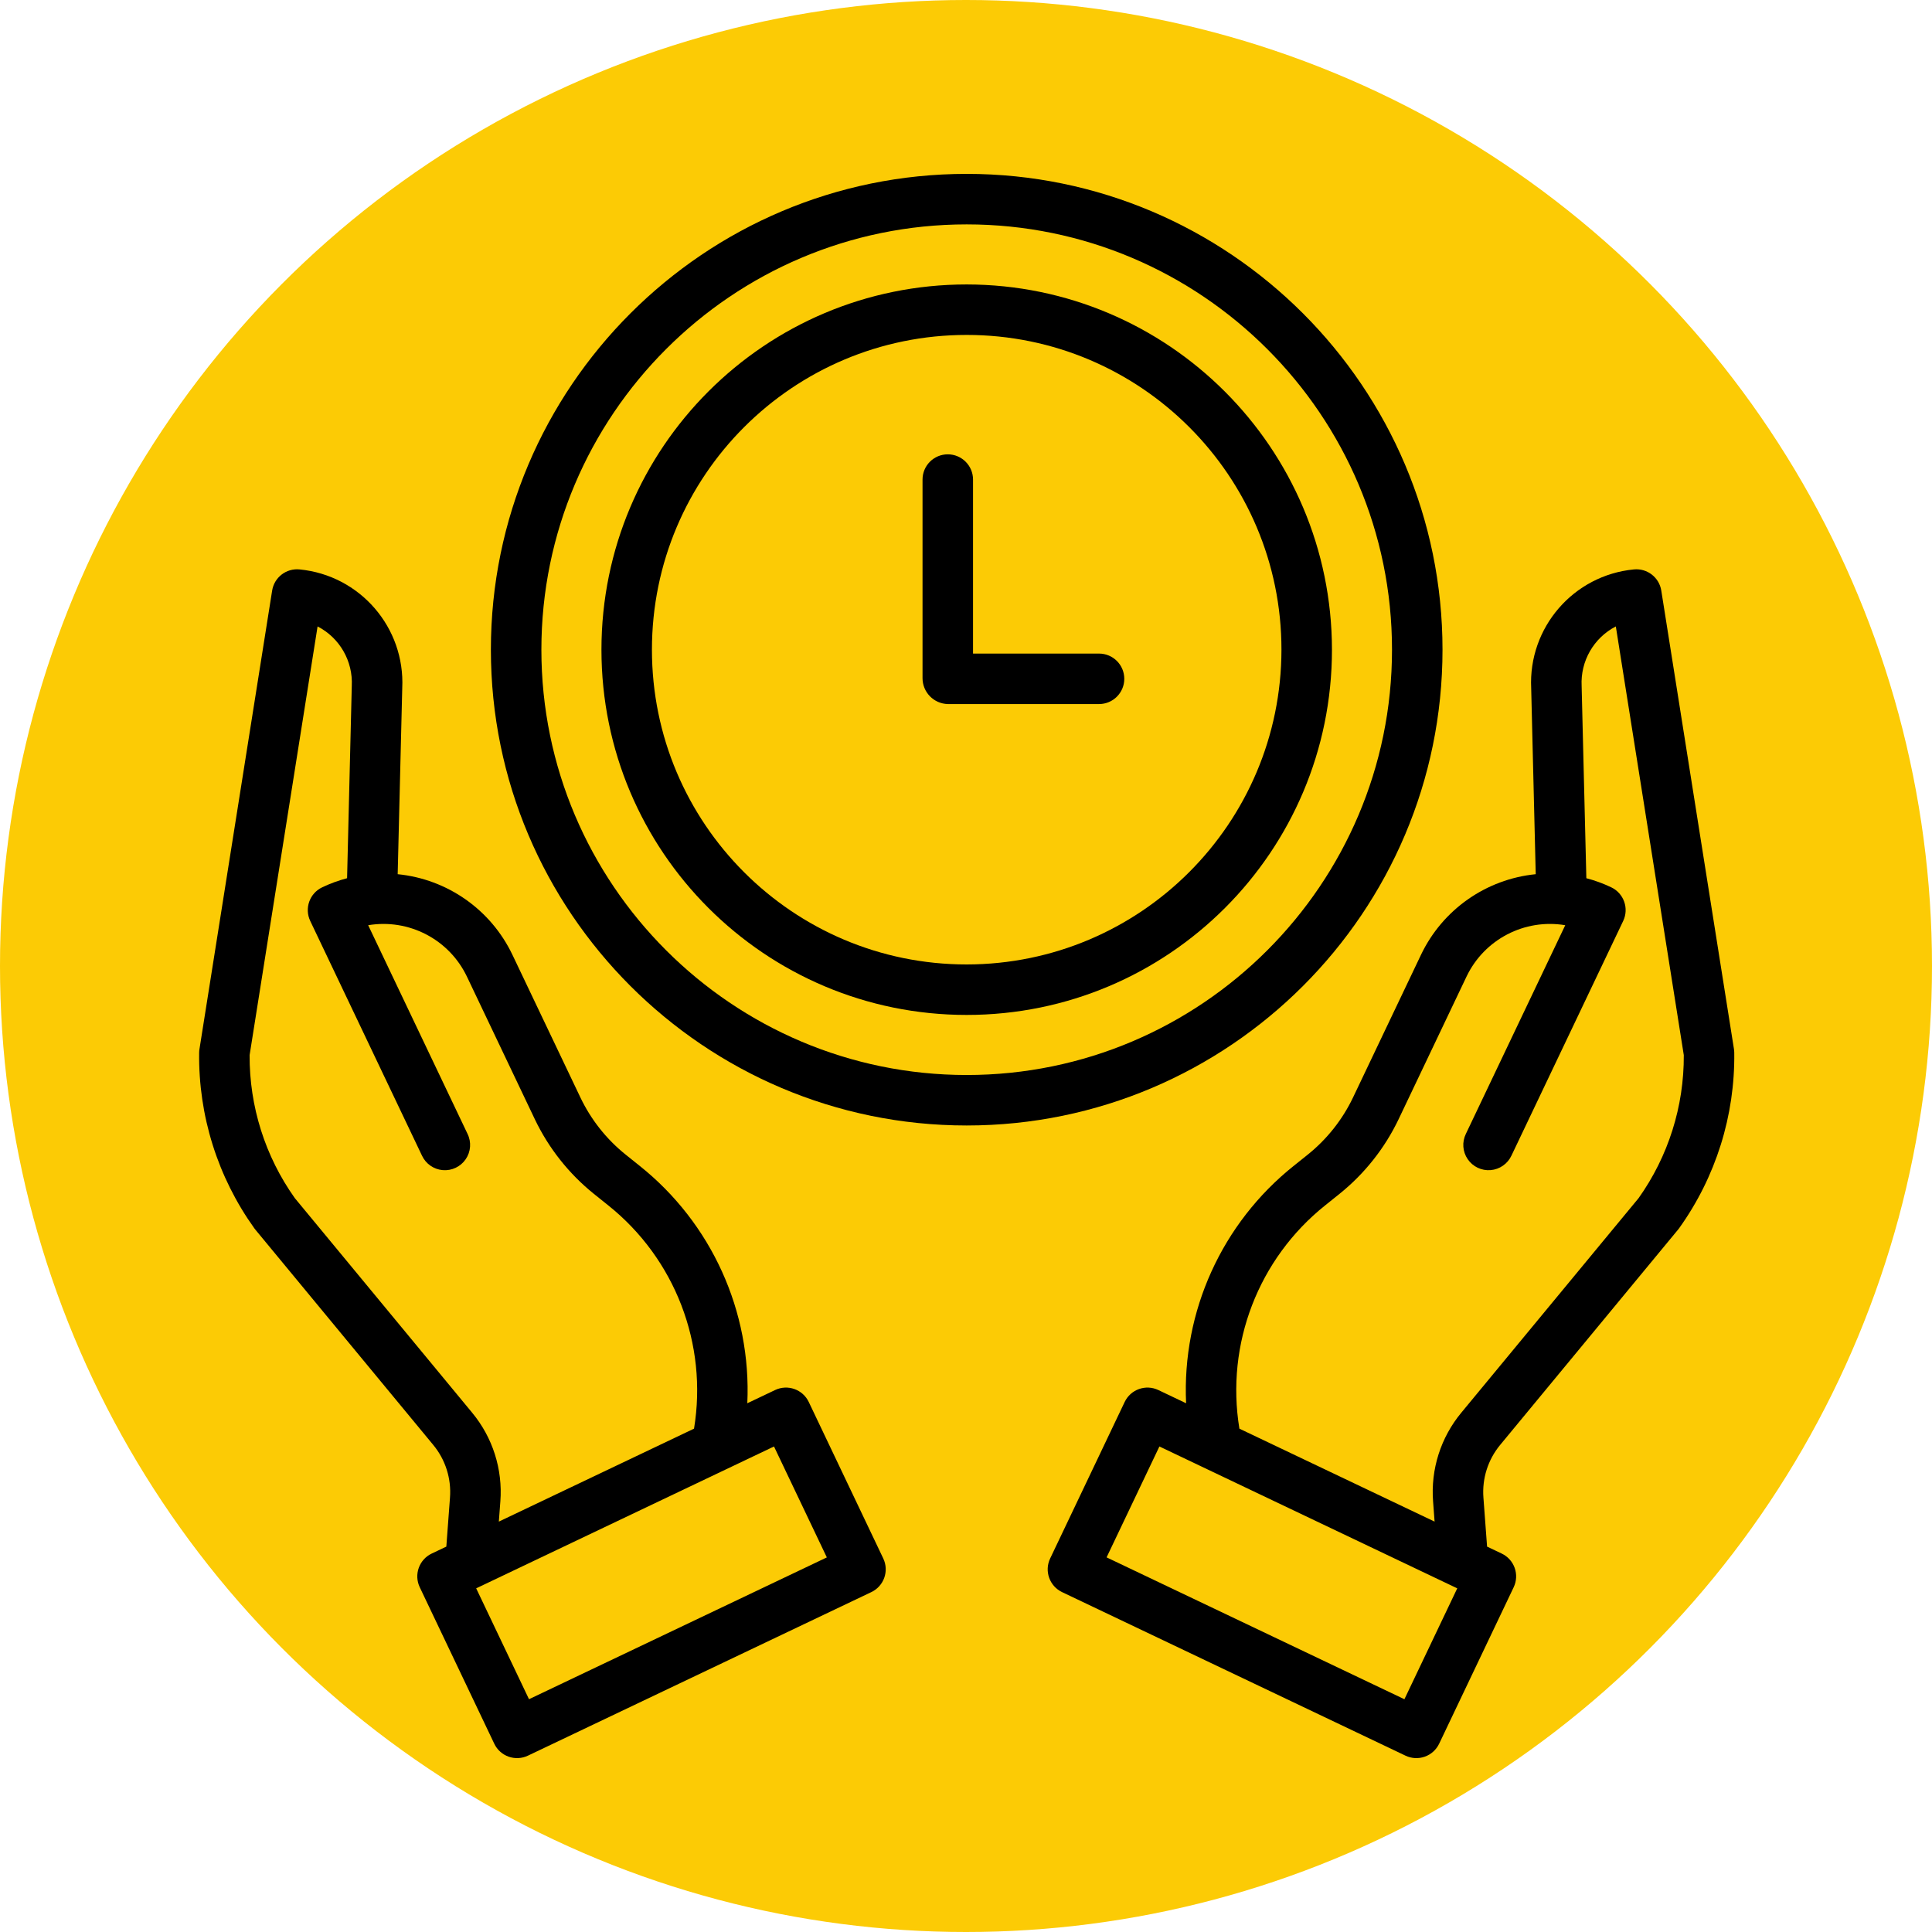
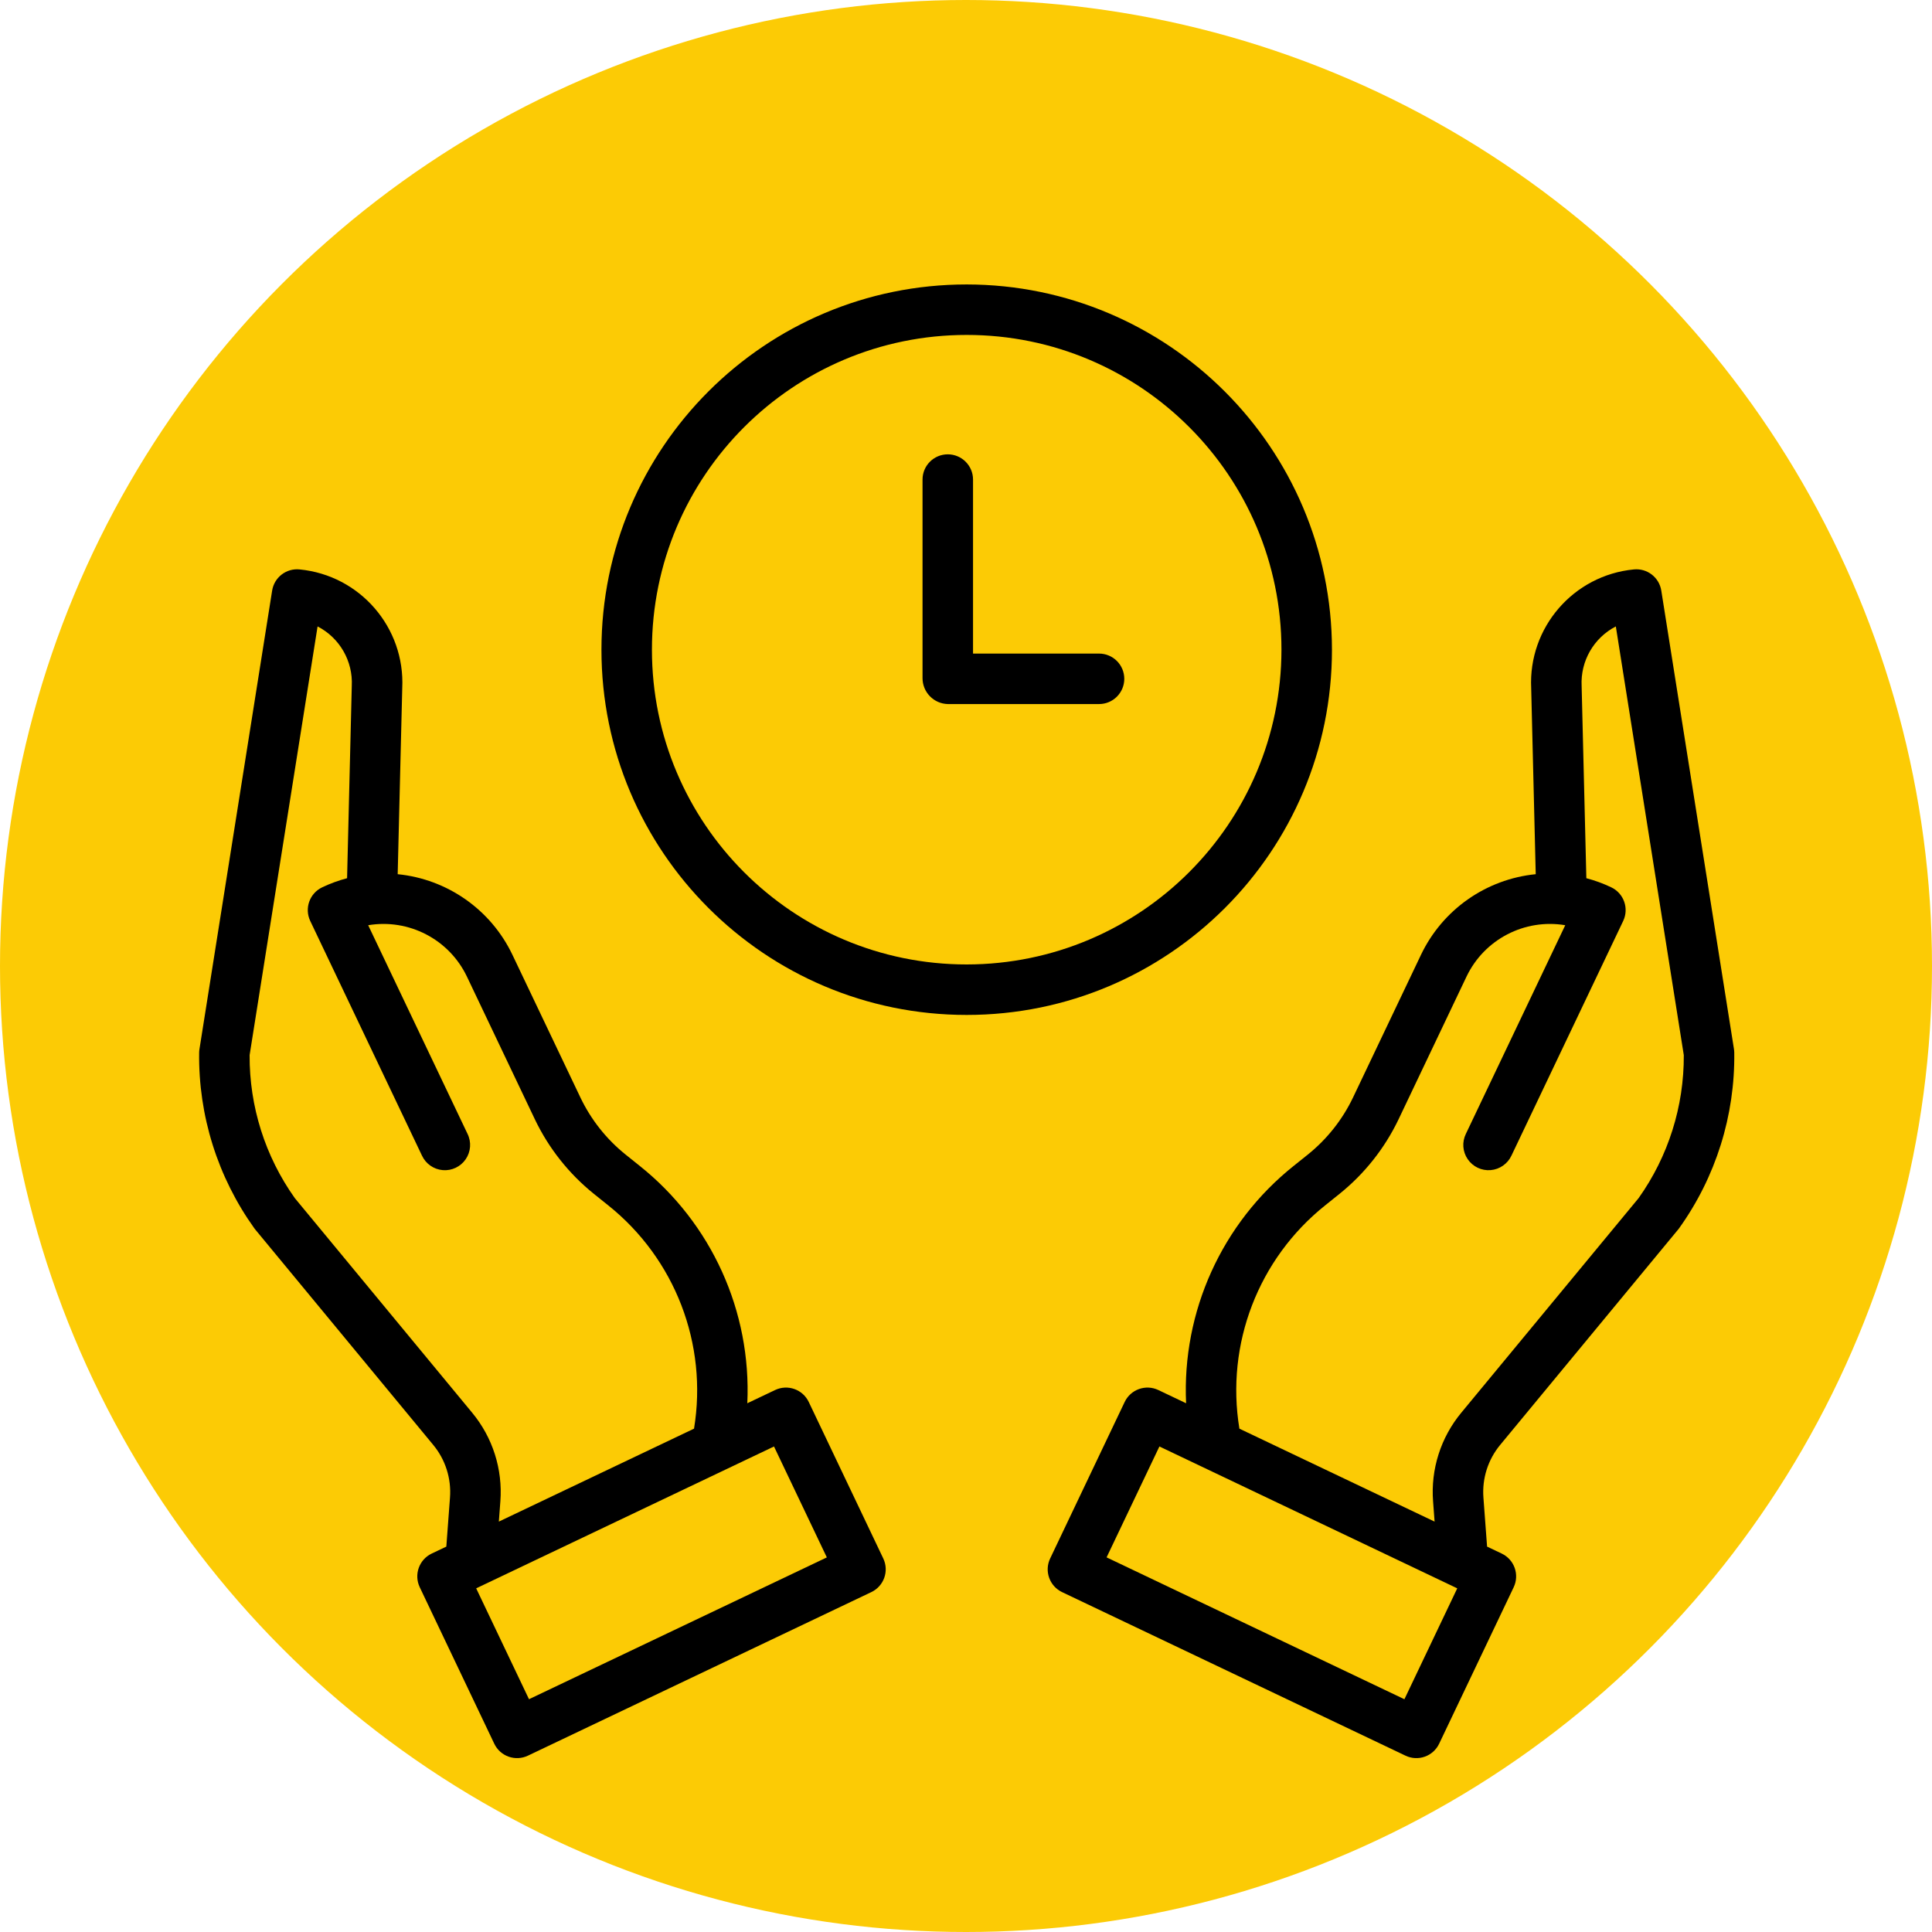
<svg xmlns="http://www.w3.org/2000/svg" width="100" height="100" viewBox="0 0 100 100" fill="none">
  <circle cx="50" cy="50" r="50" fill="#FCCB05" />
  <path d="M50.036 14.723C39.596 14.723 31.131 23.187 31.131 33.628C31.131 44.069 39.595 52.533 50.036 52.533C60.478 52.533 68.942 44.069 68.942 33.628C68.93 23.192 60.472 14.735 50.036 14.723ZM50.036 49.92C41.039 49.92 33.744 42.626 33.744 33.628C33.744 24.631 41.039 17.336 50.036 17.336C59.034 17.336 66.328 24.631 66.328 33.628C66.318 42.622 59.03 49.91 50.036 49.92Z" fill="black" />
  <path d="M56.886 33.829H50.364V24.822C50.364 24.101 49.778 23.516 49.057 23.516C48.335 23.516 47.75 24.101 47.75 24.822V35.096C47.748 35.826 48.329 36.424 49.059 36.442H56.886C57.608 36.442 58.193 35.857 58.193 35.136C58.193 34.414 57.608 33.829 56.886 33.829Z" fill="black" />
-   <path d="M74.664 33.628C74.664 20.048 63.616 9 50.036 9C36.456 9 25.408 20.048 25.408 33.628C25.408 47.208 36.456 58.255 50.036 58.255C63.616 58.255 74.664 47.208 74.664 33.628ZM50.036 55.642C37.897 55.642 28.022 45.766 28.022 33.628C28.022 21.49 37.897 11.614 50.036 11.614C62.175 11.614 72.05 21.489 72.05 33.628C72.05 45.767 62.175 55.642 50.036 55.642Z" fill="black" />
  <path d="M85.988 30.569C85.88 29.886 85.259 29.405 84.57 29.473C81.441 29.775 79.101 32.481 79.254 35.621L79.489 45.248C76.915 45.504 74.662 47.087 73.549 49.422L70.031 56.809C69.484 57.953 68.686 58.961 67.697 59.757L66.965 60.343C63.246 63.31 61.175 67.879 61.392 72.632L59.955 71.948C59.303 71.638 58.523 71.915 58.213 72.566L54.356 80.666C54.045 81.317 54.322 82.097 54.974 82.408L72.749 90.873C73.061 91.022 73.421 91.041 73.747 90.925C74.074 90.809 74.341 90.568 74.49 90.255L78.348 82.155C78.658 81.503 78.382 80.724 77.73 80.413L76.971 80.052L76.782 77.519C76.706 76.528 77.018 75.548 77.652 74.784L86.856 63.645C86.875 63.623 86.893 63.6 86.91 63.576C88.808 60.927 89.808 57.74 89.765 54.482C89.764 54.42 89.758 54.359 89.749 54.297L85.988 30.569ZM72.692 87.952L57.277 80.609L60.011 74.869L75.427 82.212L72.692 87.952ZM84.814 62.015L75.638 73.119C74.573 74.403 74.048 76.05 74.176 77.713L74.254 78.758L64.151 73.947C63.431 69.57 65.133 65.147 68.6 62.382L69.332 61.795C70.628 60.753 71.674 59.433 72.391 57.932L75.908 50.545C76.828 48.62 78.912 47.536 81.017 47.889L75.874 58.687C75.666 59.11 75.702 59.611 75.968 59.999C76.233 60.388 76.686 60.604 77.155 60.565C77.624 60.526 78.036 60.238 78.234 59.811L84.016 47.669C84.326 47.017 84.049 46.237 83.397 45.927C82.983 45.73 82.552 45.572 82.109 45.456L81.866 35.541C81.866 35.529 81.866 35.518 81.865 35.506C81.799 34.221 82.491 33.014 83.635 32.424L87.153 54.613C87.168 57.264 86.35 59.854 84.814 62.015Z" fill="black" />
  <path d="M41.861 72.566C41.55 71.914 40.77 71.638 40.119 71.948L38.681 72.632C38.899 67.879 36.827 63.31 33.108 60.343L32.377 59.757C31.388 58.962 30.59 57.954 30.043 56.809L26.524 49.422C25.411 47.086 23.158 45.504 20.584 45.248L20.82 35.621C20.973 32.481 18.632 29.775 15.504 29.473C14.815 29.405 14.194 29.886 14.086 30.569L10.325 54.297C10.314 54.358 10.309 54.42 10.308 54.482C10.265 57.74 11.266 60.927 13.163 63.575C13.181 63.6 13.198 63.623 13.217 63.645L22.421 74.784C23.055 75.548 23.367 76.528 23.291 77.519L23.102 80.052L22.343 80.413C21.692 80.724 21.416 81.503 21.726 82.155L25.583 90.254C25.732 90.568 25.999 90.809 26.326 90.925C26.653 91.04 27.012 91.022 27.325 90.873L45.1 82.407C45.752 82.097 46.028 81.318 45.718 80.666L41.861 72.566ZM24.437 73.119L15.26 62.015C13.723 59.854 12.905 57.264 12.92 54.612L16.438 32.424C17.583 33.014 18.275 34.221 18.208 35.507C18.208 35.518 18.207 35.53 18.207 35.541L17.965 45.456C17.521 45.573 17.09 45.73 16.676 45.928C16.024 46.238 15.748 47.017 16.058 47.669L21.84 59.812C22.038 60.238 22.449 60.527 22.918 60.566C23.387 60.605 23.841 60.388 24.106 60C24.371 59.611 24.407 59.11 24.199 58.688L19.057 47.889C21.162 47.537 23.245 48.62 24.166 50.545L27.683 57.932C28.4 59.433 29.446 60.753 30.742 61.796L31.473 62.382C34.94 65.148 36.642 69.57 35.923 73.947L25.82 78.758L25.898 77.714C26.026 76.05 25.502 74.403 24.437 73.119ZM27.381 87.951L24.647 82.212L40.062 74.87L42.797 80.611L27.381 87.951Z" fill="black" />
</svg>